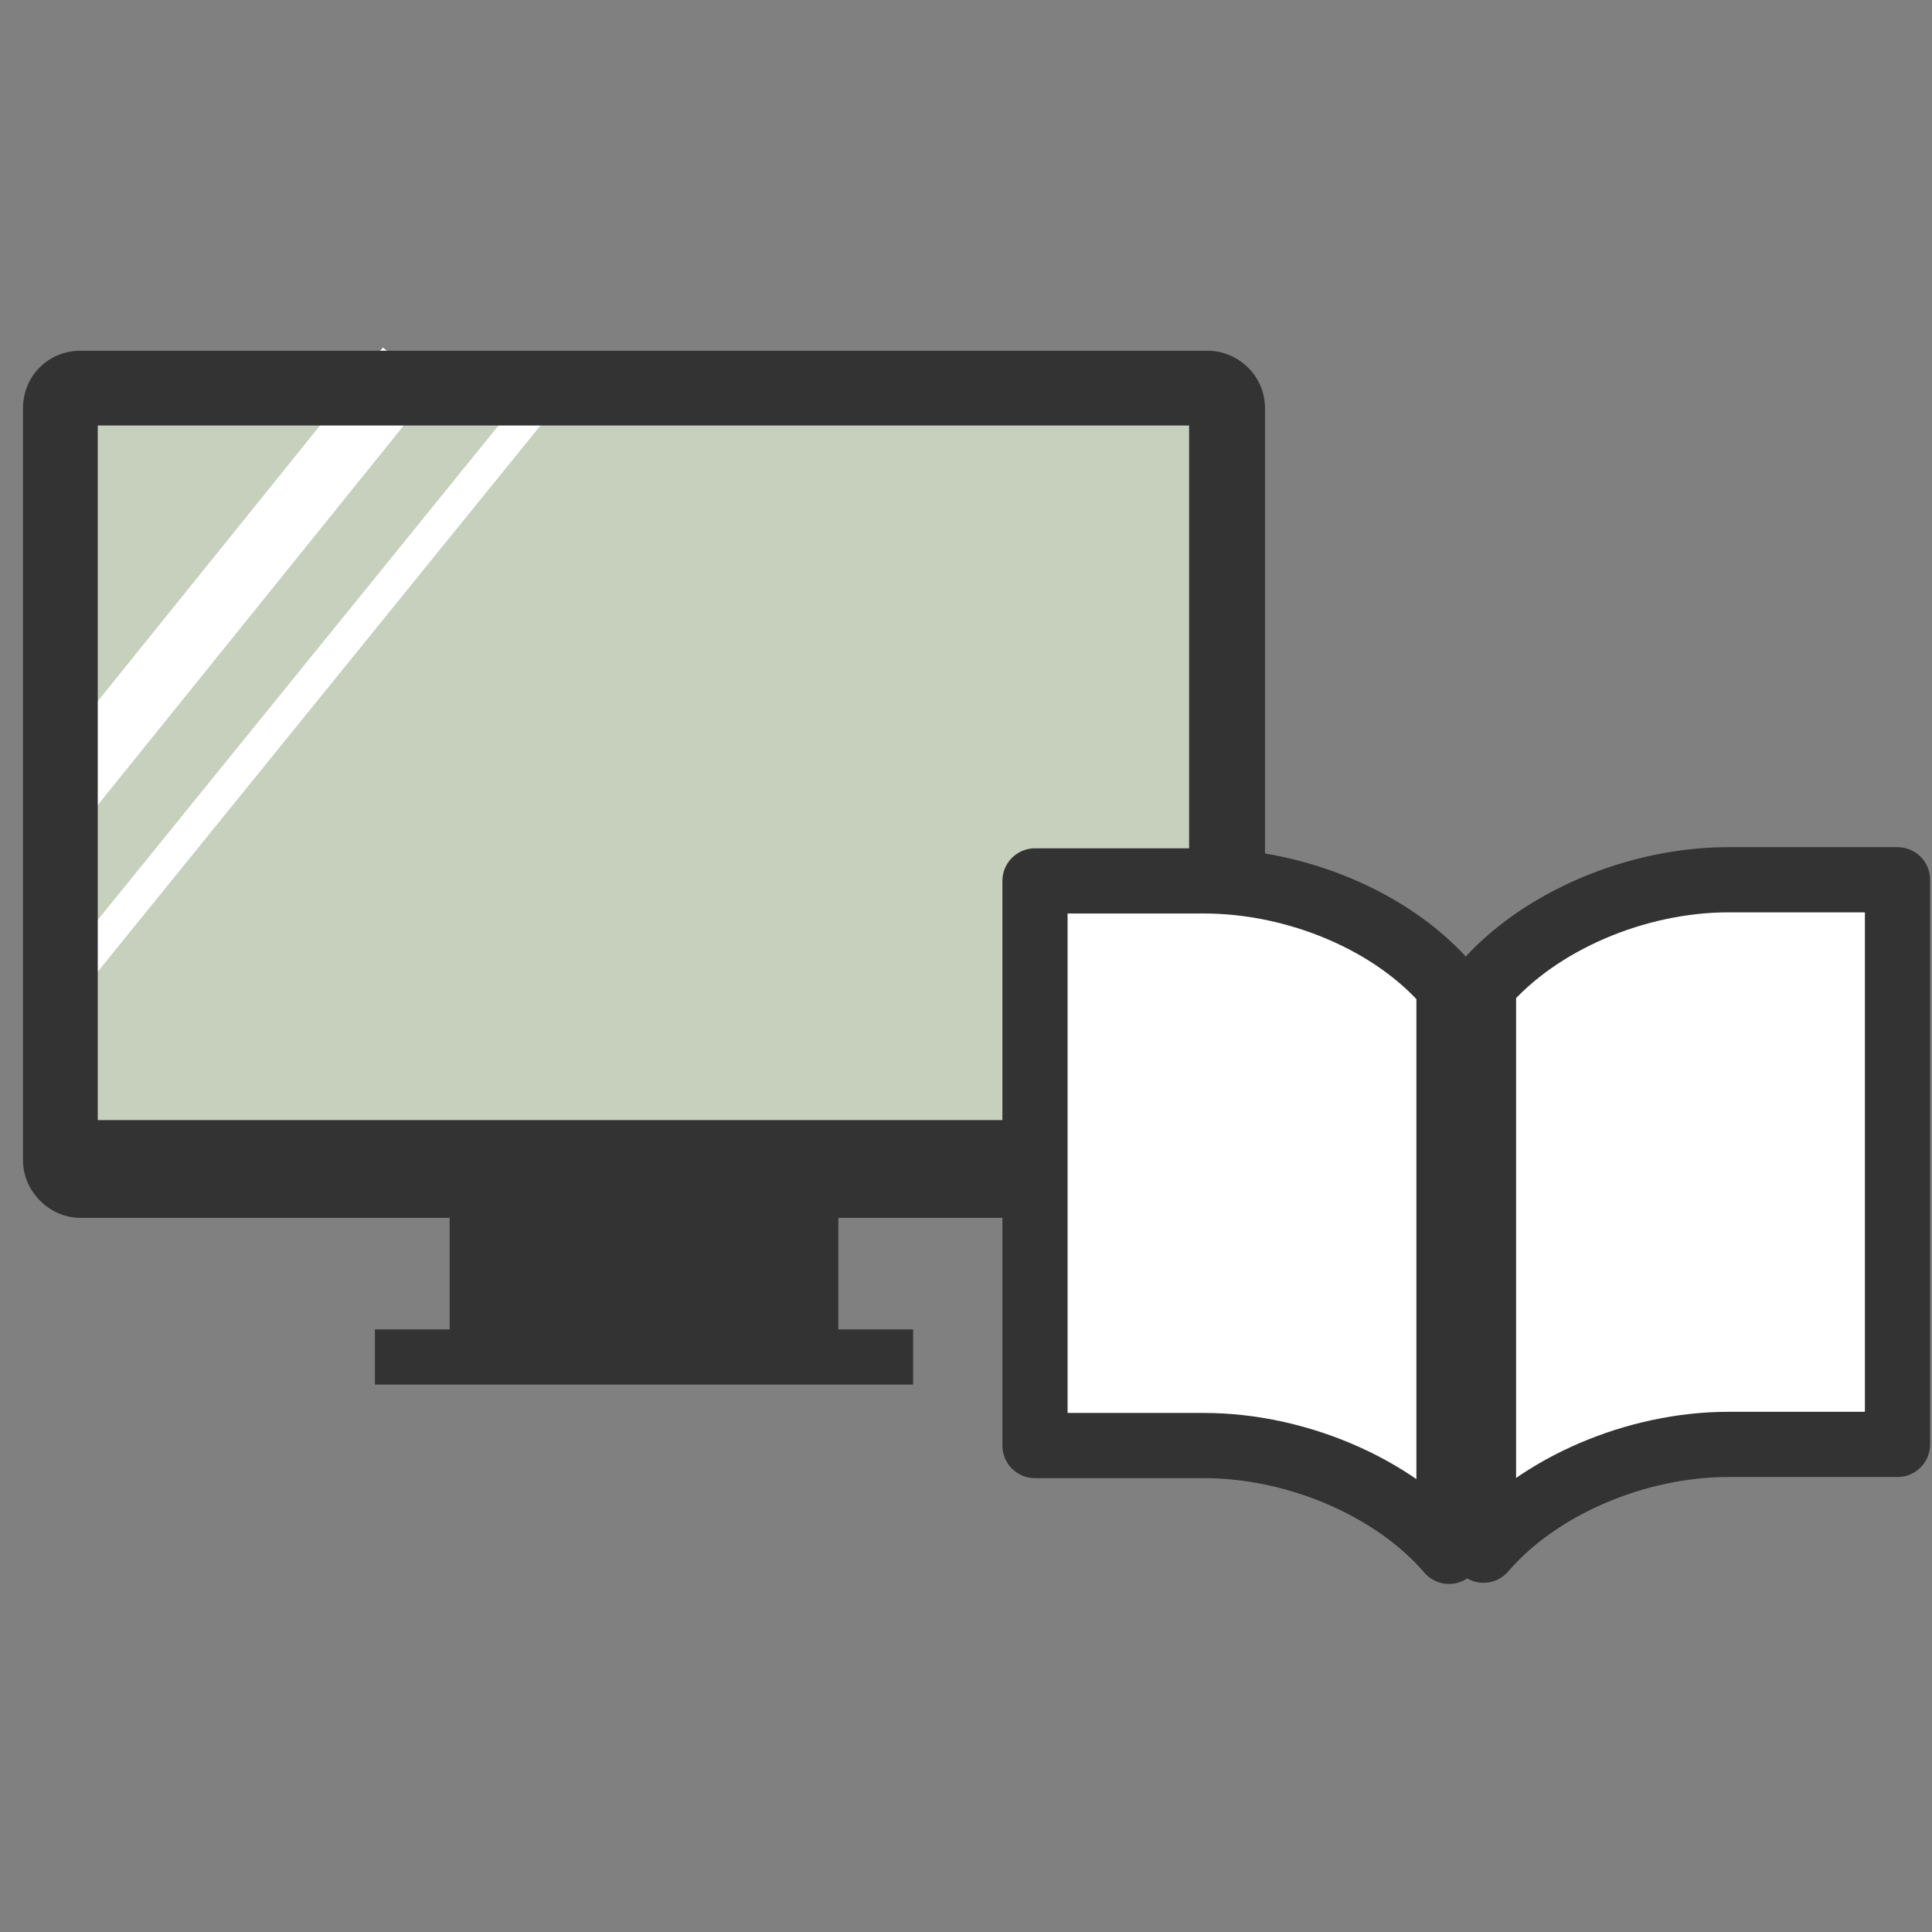
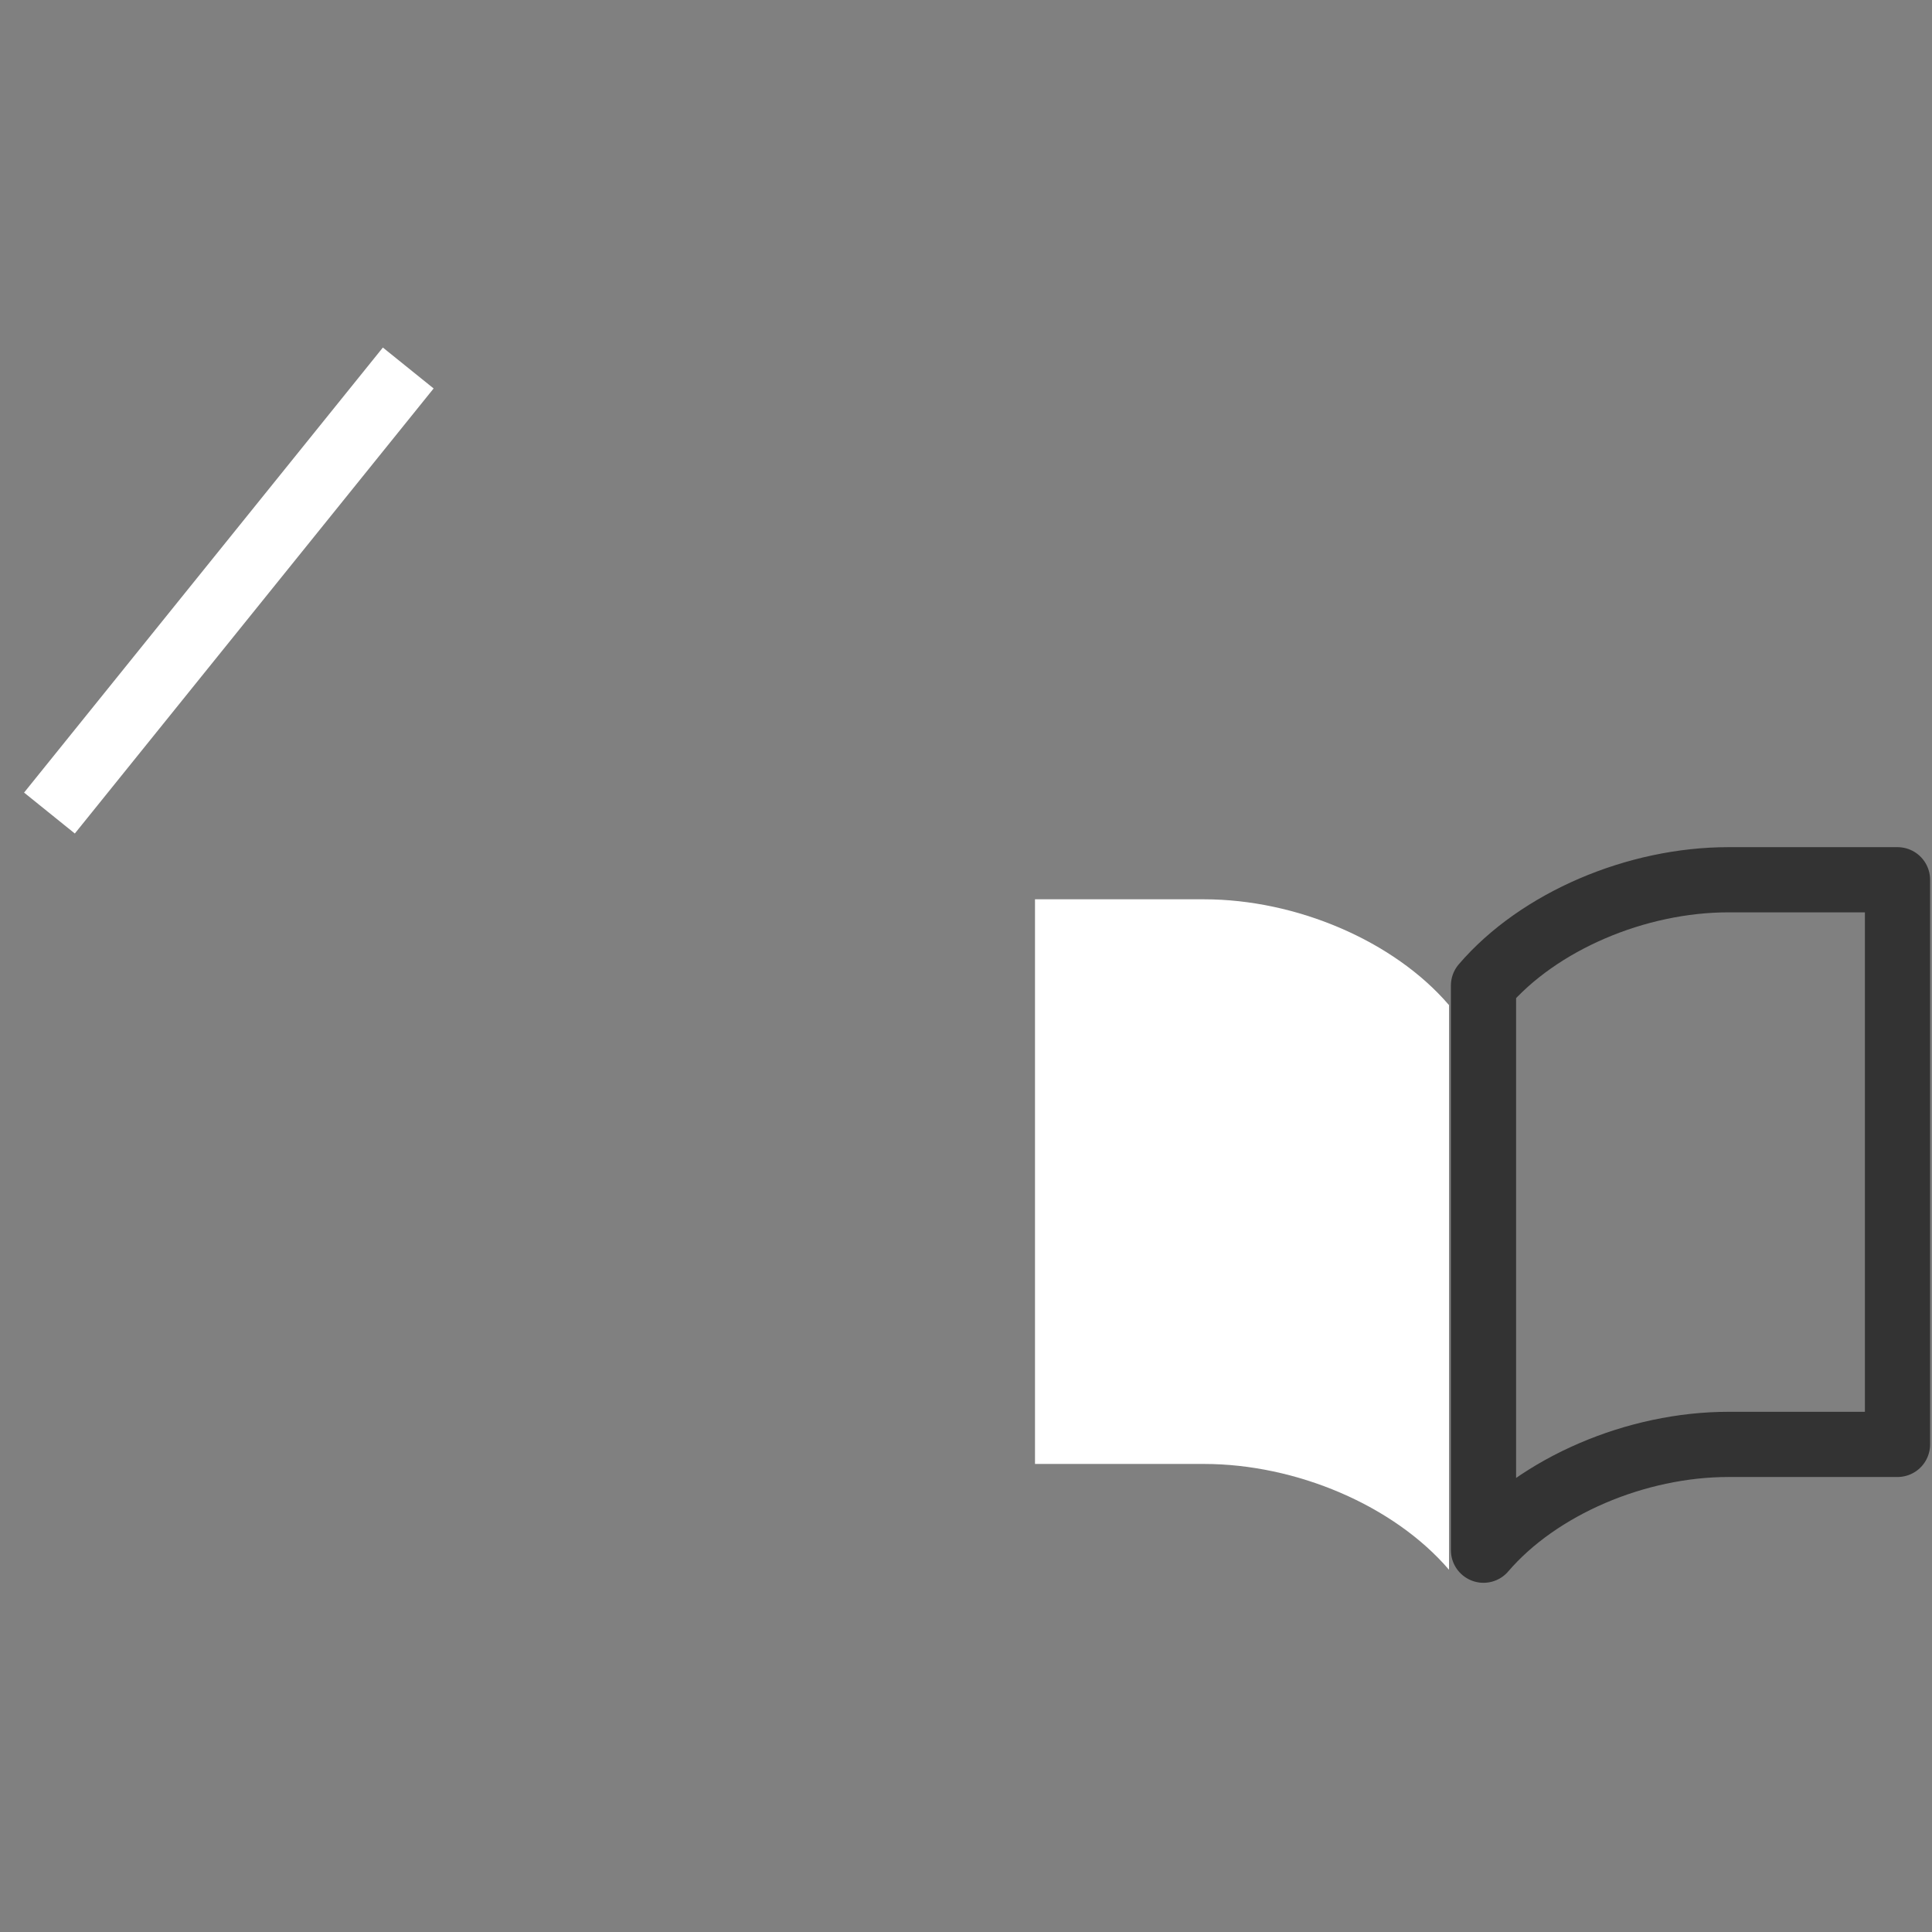
<svg xmlns="http://www.w3.org/2000/svg" version="1.1" id="レイヤー_1" x="0px" y="0px" viewBox="0 0 168 168" enable-background="new 0 0 168 168" xml:space="preserve">
  <rect x="0" y="0" width="168" height="168" fill="#808080" stroke="none" />
-   <rect x="5.4" y="33.9" fill="#C6D0BC" width="101.2" height="67.2" />
  <line fill="none" stroke="#FFFFFF" stroke-width="5.669" stroke-miterlimit="10" x1="35.5" y1="32" x2="4.3" y2="70.7" />
-   <line fill="none" stroke="#FFFFFF" stroke-width="2.835" stroke-miterlimit="10" x1="47.2" y1="34.5" x2="7.4" y2="83.6" />
  <g>
-     <path fill="#333333" d="M105,30.5H7c-2.8,0-5,2.2-5,5v65.4c0,2.7,2.3,5,5,5h32.1v9.7h-6.5v4.8h46.8v-4.8h-6.5v-9.7H105   c2.8,0,5-2.2,5-5V35.5C110,32.7,107.7,30.5,105,30.5z M103.5,97.4H8.5V37h94.9V97.4z" />
-   </g>
+     </g>
  <g>
-     <path fill="#FFFFFF" d="M150.3,78.1c-8,0-16.5,3.6-21.3,9.2v49.1c4.8-5.6,13.3-9.2,21.3-9.2c8,0,14.7,0,14.7,0V78.1   C165,78.1,158.3,78.1,150.3,78.1z" />
    <path fill="#FFFFFF" d="M104.7,78.2c-8,0-14.7,0-14.7,0v49.1c0,0,6.7,0,14.7,0c8,0,16.5,3.6,21.3,9.2V87.4   C121.2,81.8,112.7,78.2,104.7,78.2z" />
    <path fill="none" stroke="#333333" stroke-width="5.669" stroke-linecap="round" stroke-linejoin="round" stroke-miterlimit="10" d="   M150.3,76.5c-8,0-16.5,3.6-21.3,9.2v49.1c4.8-5.6,13.3-9.2,21.3-9.2c8,0,14.7,0,14.7,0V76.5C165,76.5,158.3,76.5,150.3,76.5z" />
-     <path fill="none" stroke="#333333" stroke-width="5.669" stroke-linecap="round" stroke-linejoin="round" stroke-miterlimit="10" d="   M104.7,76.6c-8,0-14.7,0-14.7,0v49.1c0,0,6.7,0,14.7,0c8,0,16.5,3.6,21.3,9.2V85.8C121.2,80.1,112.7,76.6,104.7,76.6z" />
  </g>
</svg>